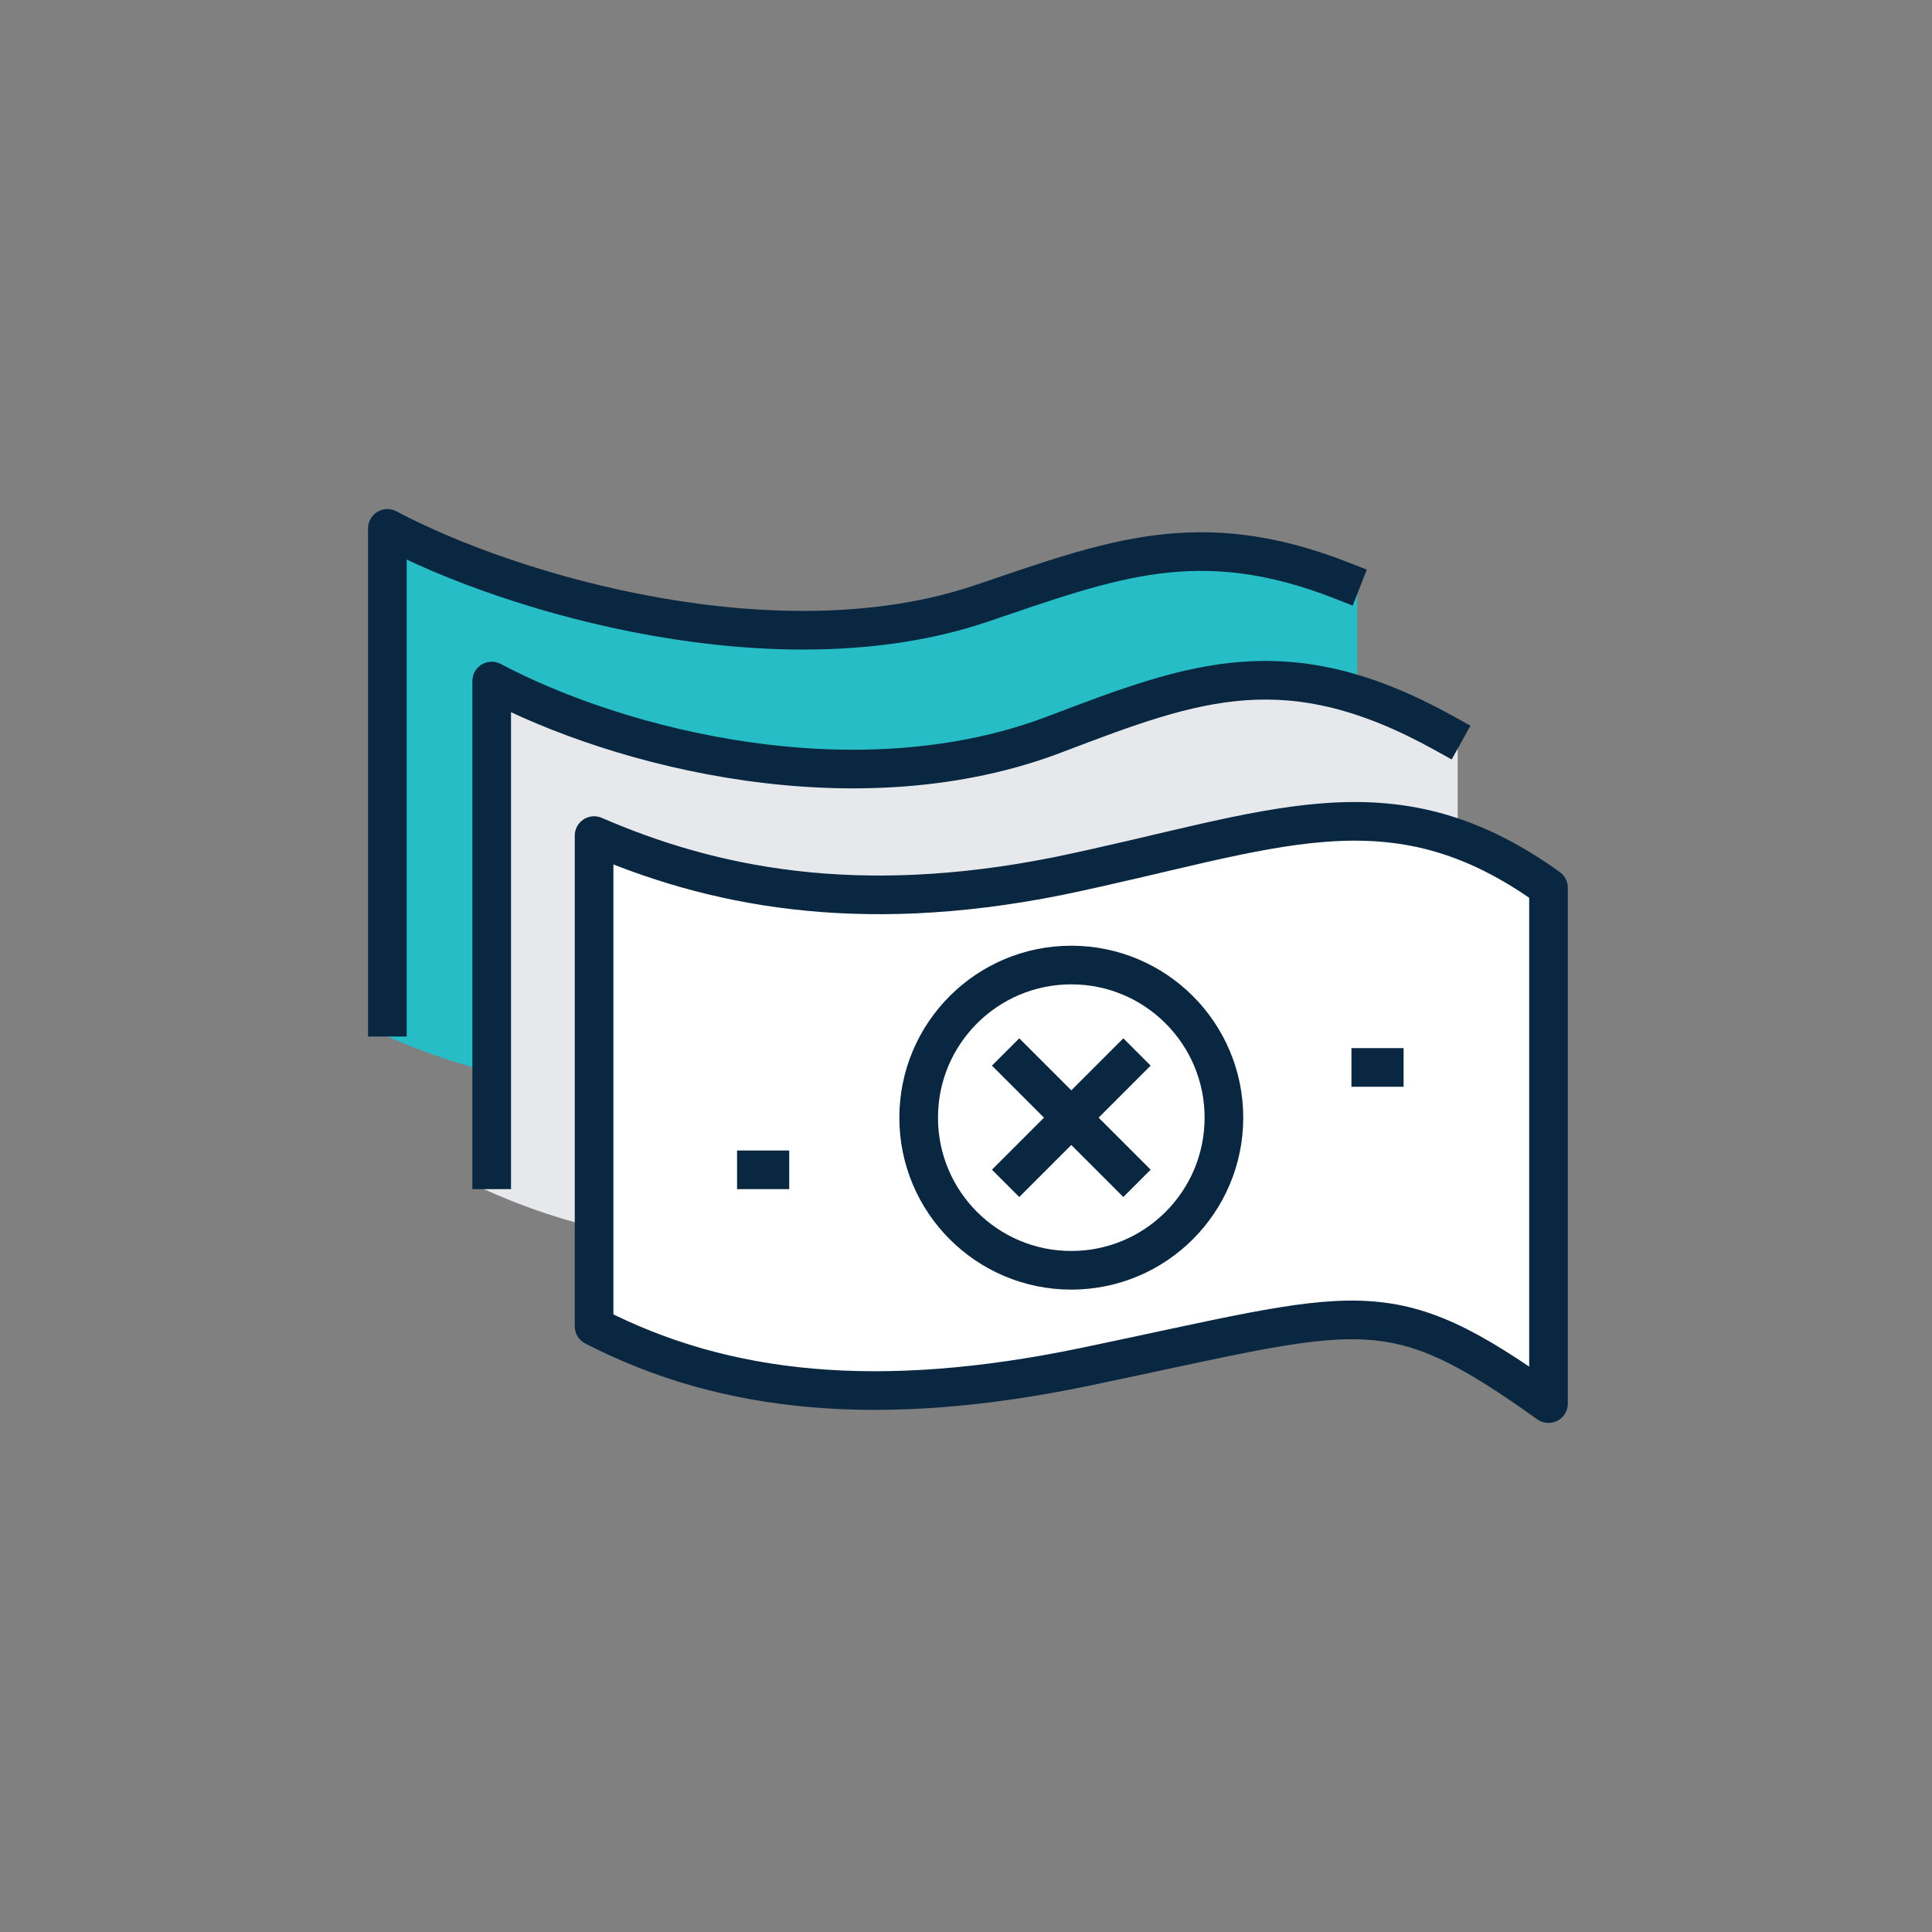
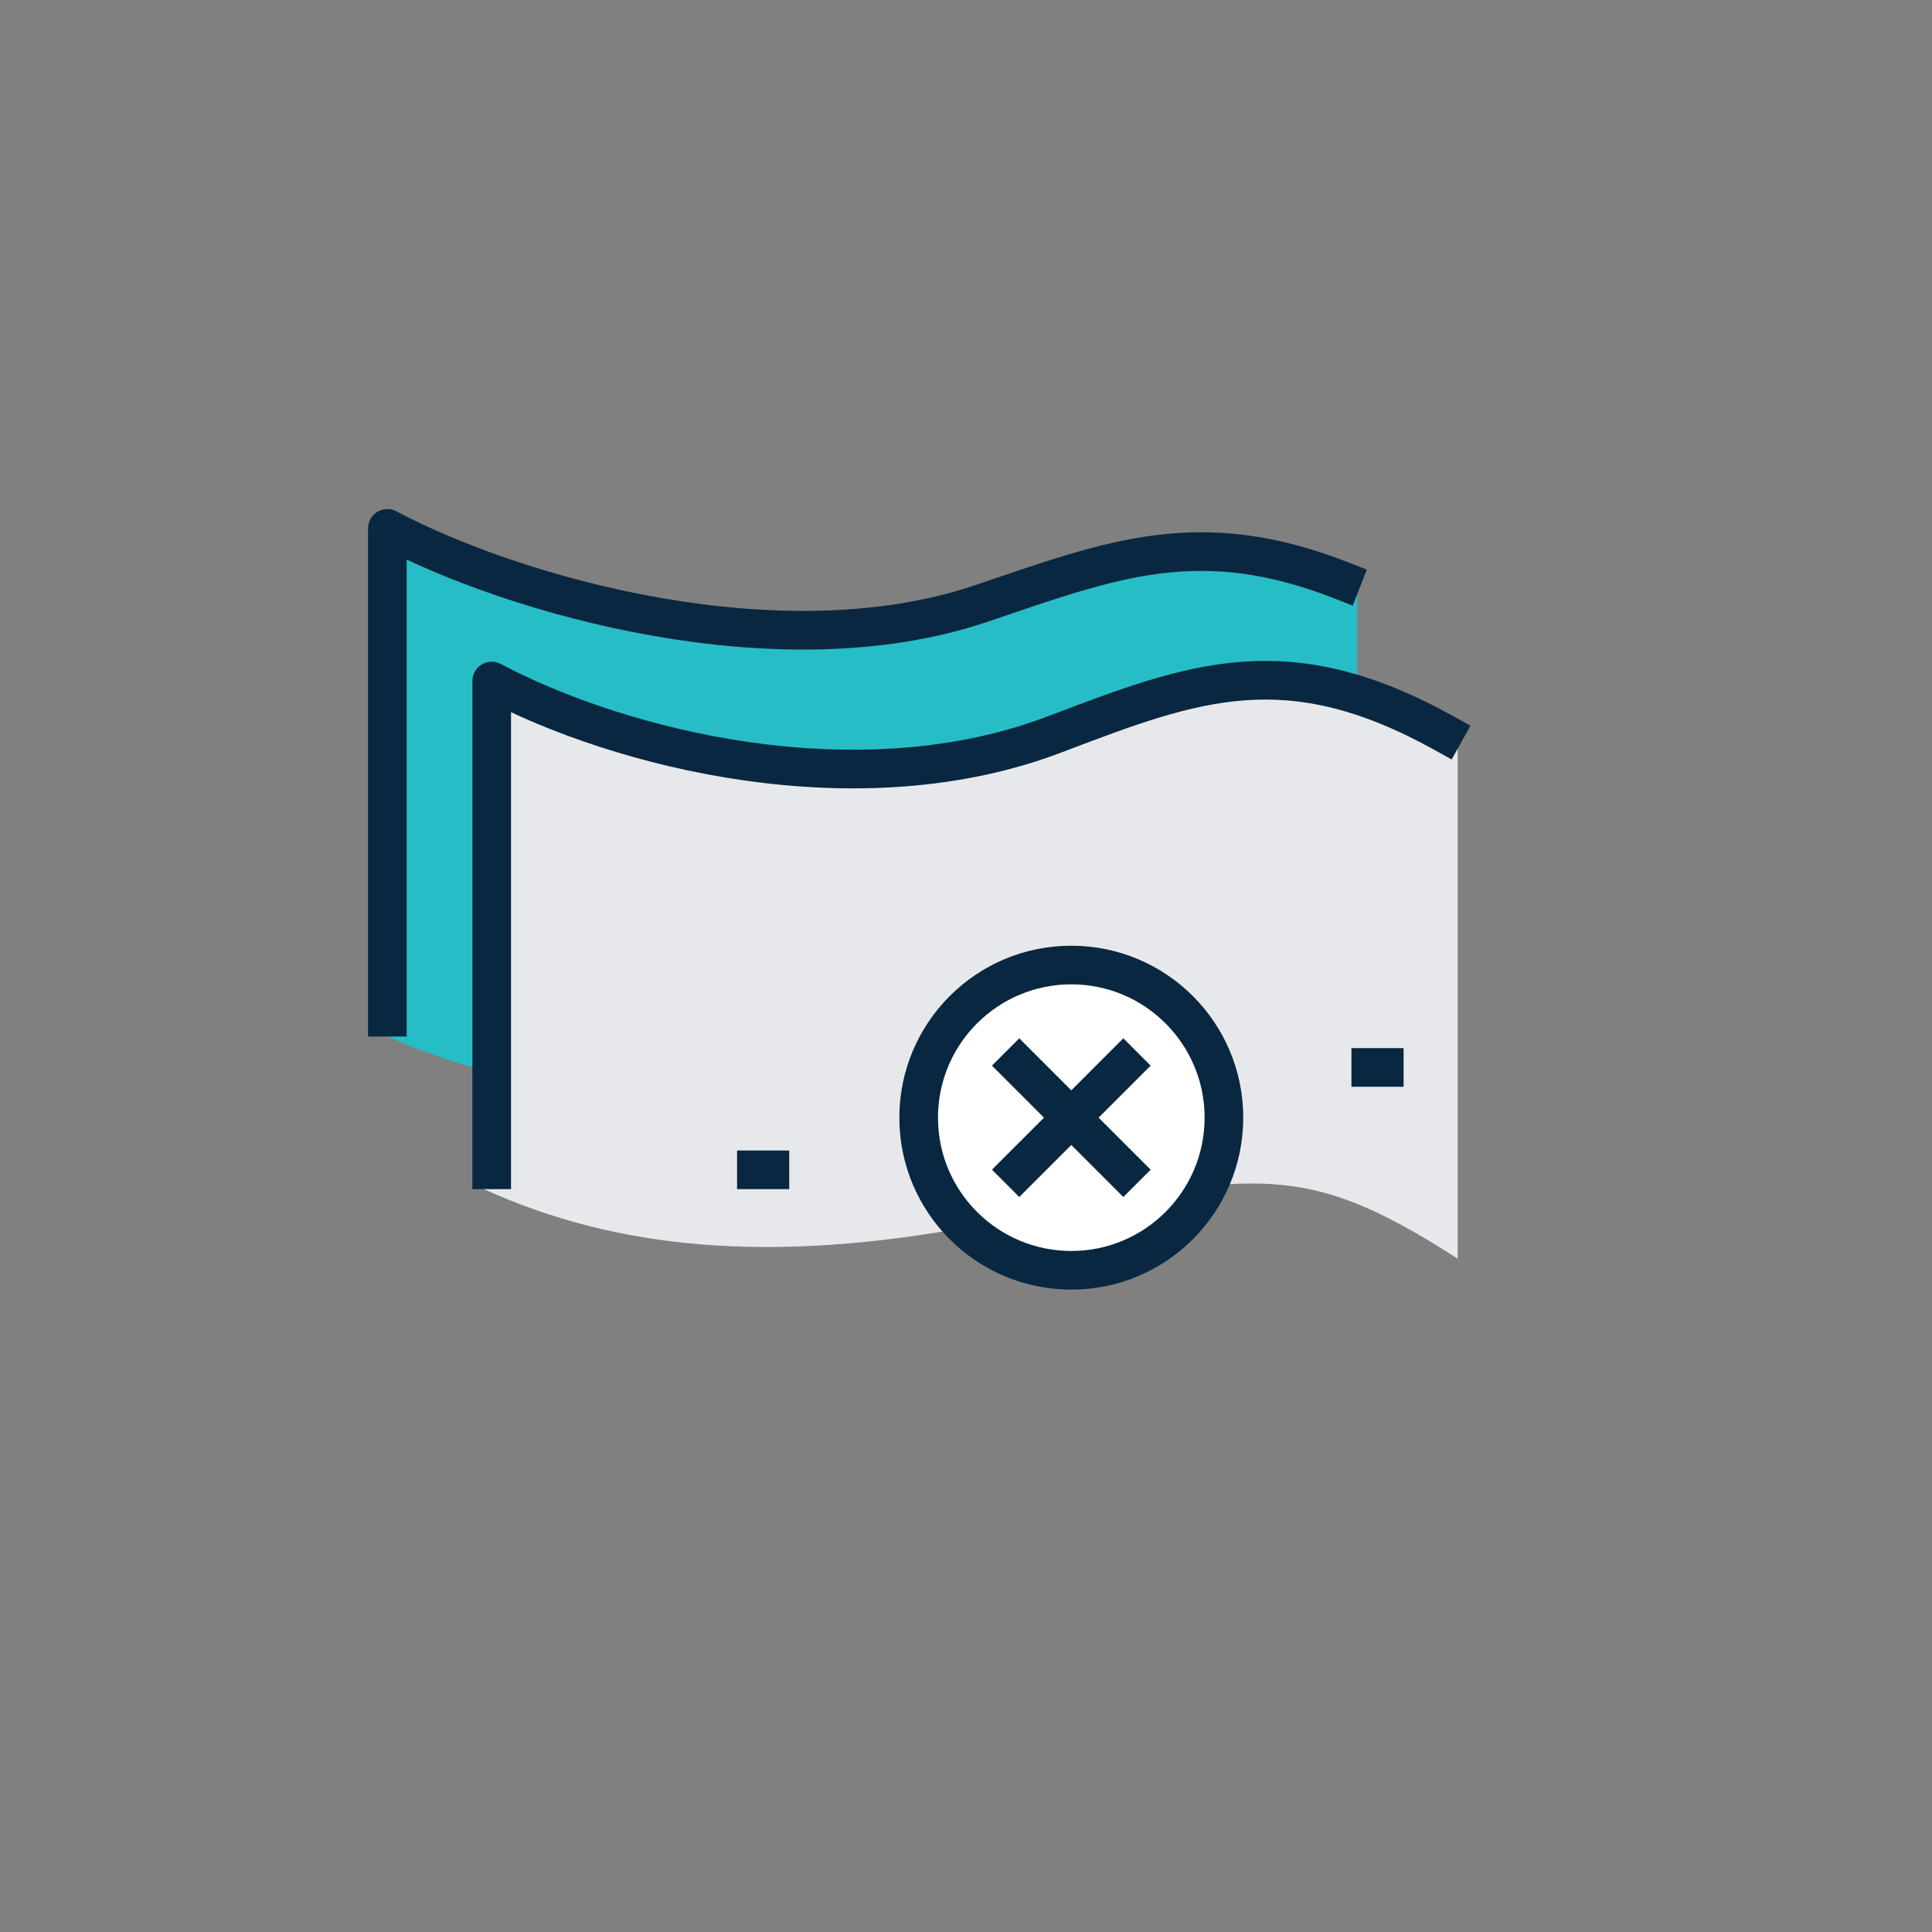
<svg xmlns="http://www.w3.org/2000/svg" id="Layer_1" data-name="Layer 1" viewBox="0 0 100 100">
  <rect x="0" y="0" width="100" height="100" fill="#808080" stroke="none" />
  <defs>
    <style>
      .cls-1 {
        fill: #e7e8eb;
      }

      .cls-1, .cls-2 {
        stroke-width: 0px;
      }

      .cls-3 {
        stroke-miterlimit: 10;
      }

      .cls-3, .cls-4, .cls-5 {
        fill: none;
      }

      .cls-3, .cls-4, .cls-5, .cls-6 {
        stroke: #092740;
        stroke-width: 2px;
      }

      .cls-4, .cls-5, .cls-6 {
        stroke-linejoin: round;
      }

      .cls-2 {
        fill: #27bdc7;
      }

      .cls-5 {
        stroke-linecap: square;
      }

      .cls-6 {
        fill: #fff;
        stroke-linecap: round;
      }
    </style>
  </defs>
  <path class="cls-2" d="M43.85,32.15c-12.2,1.1-18-2-24-4.3v25.7c6.8,3.1,14.8,3.9,25.4,1.9,14.4-2.7,16.6-3.7,25,1.7v-26.9c-9.3-4.5-17.5,1.9-26.4,1.9Z" />
  <path class="cls-1" d="M48.95,39.95c-12.1,1.2-17.9-1.7-23.9-4v25.6c6.8,3.1,14.8,3.9,25.4,1.9,14.4-2.7,16.6-3.7,25,1.7v-26.8c-9.3-4.5-12.4-3.2-26.5,1.6Z" />
  <path class="cls-5" d="M69.45,30.05c-7.4-2.9-11.9-1.1-18.7,1.2-10.4,3.5-24.1-.4-30.7-3.9v25.3" />
-   <path class="cls-6" d="M54.75,45.35c-10.5,2.1-18,.5-24-2.1v25.4c6.8,3.5,14.8,4.3,25.4,2.1,14.4-3,15.6-4.1,24,1.9v-26.7c-8.2-5.9-14.3-2.9-25.4-.6Z" />
  <path class="cls-5" d="M74.75,37.95c-8.1-4.5-12.9-2.7-20,0-10.3,4-22.7.8-29.3-2.7v25.3" />
  <line class="cls-4" x1="38.15" y1="60.55" x2="40.85" y2="60.55" />
  <line class="cls-4" x1="69.95" y1="55.25" x2="72.65" y2="55.25" />
  <g>
    <circle class="cls-6" cx="55.45" cy="57.85" r="7.9" />
    <line class="cls-3" x1="52.05" y1="61.25" x2="58.85" y2="54.45" />
    <line class="cls-3" x1="52.05" y1="54.45" x2="58.85" y2="61.25" />
  </g>
</svg>